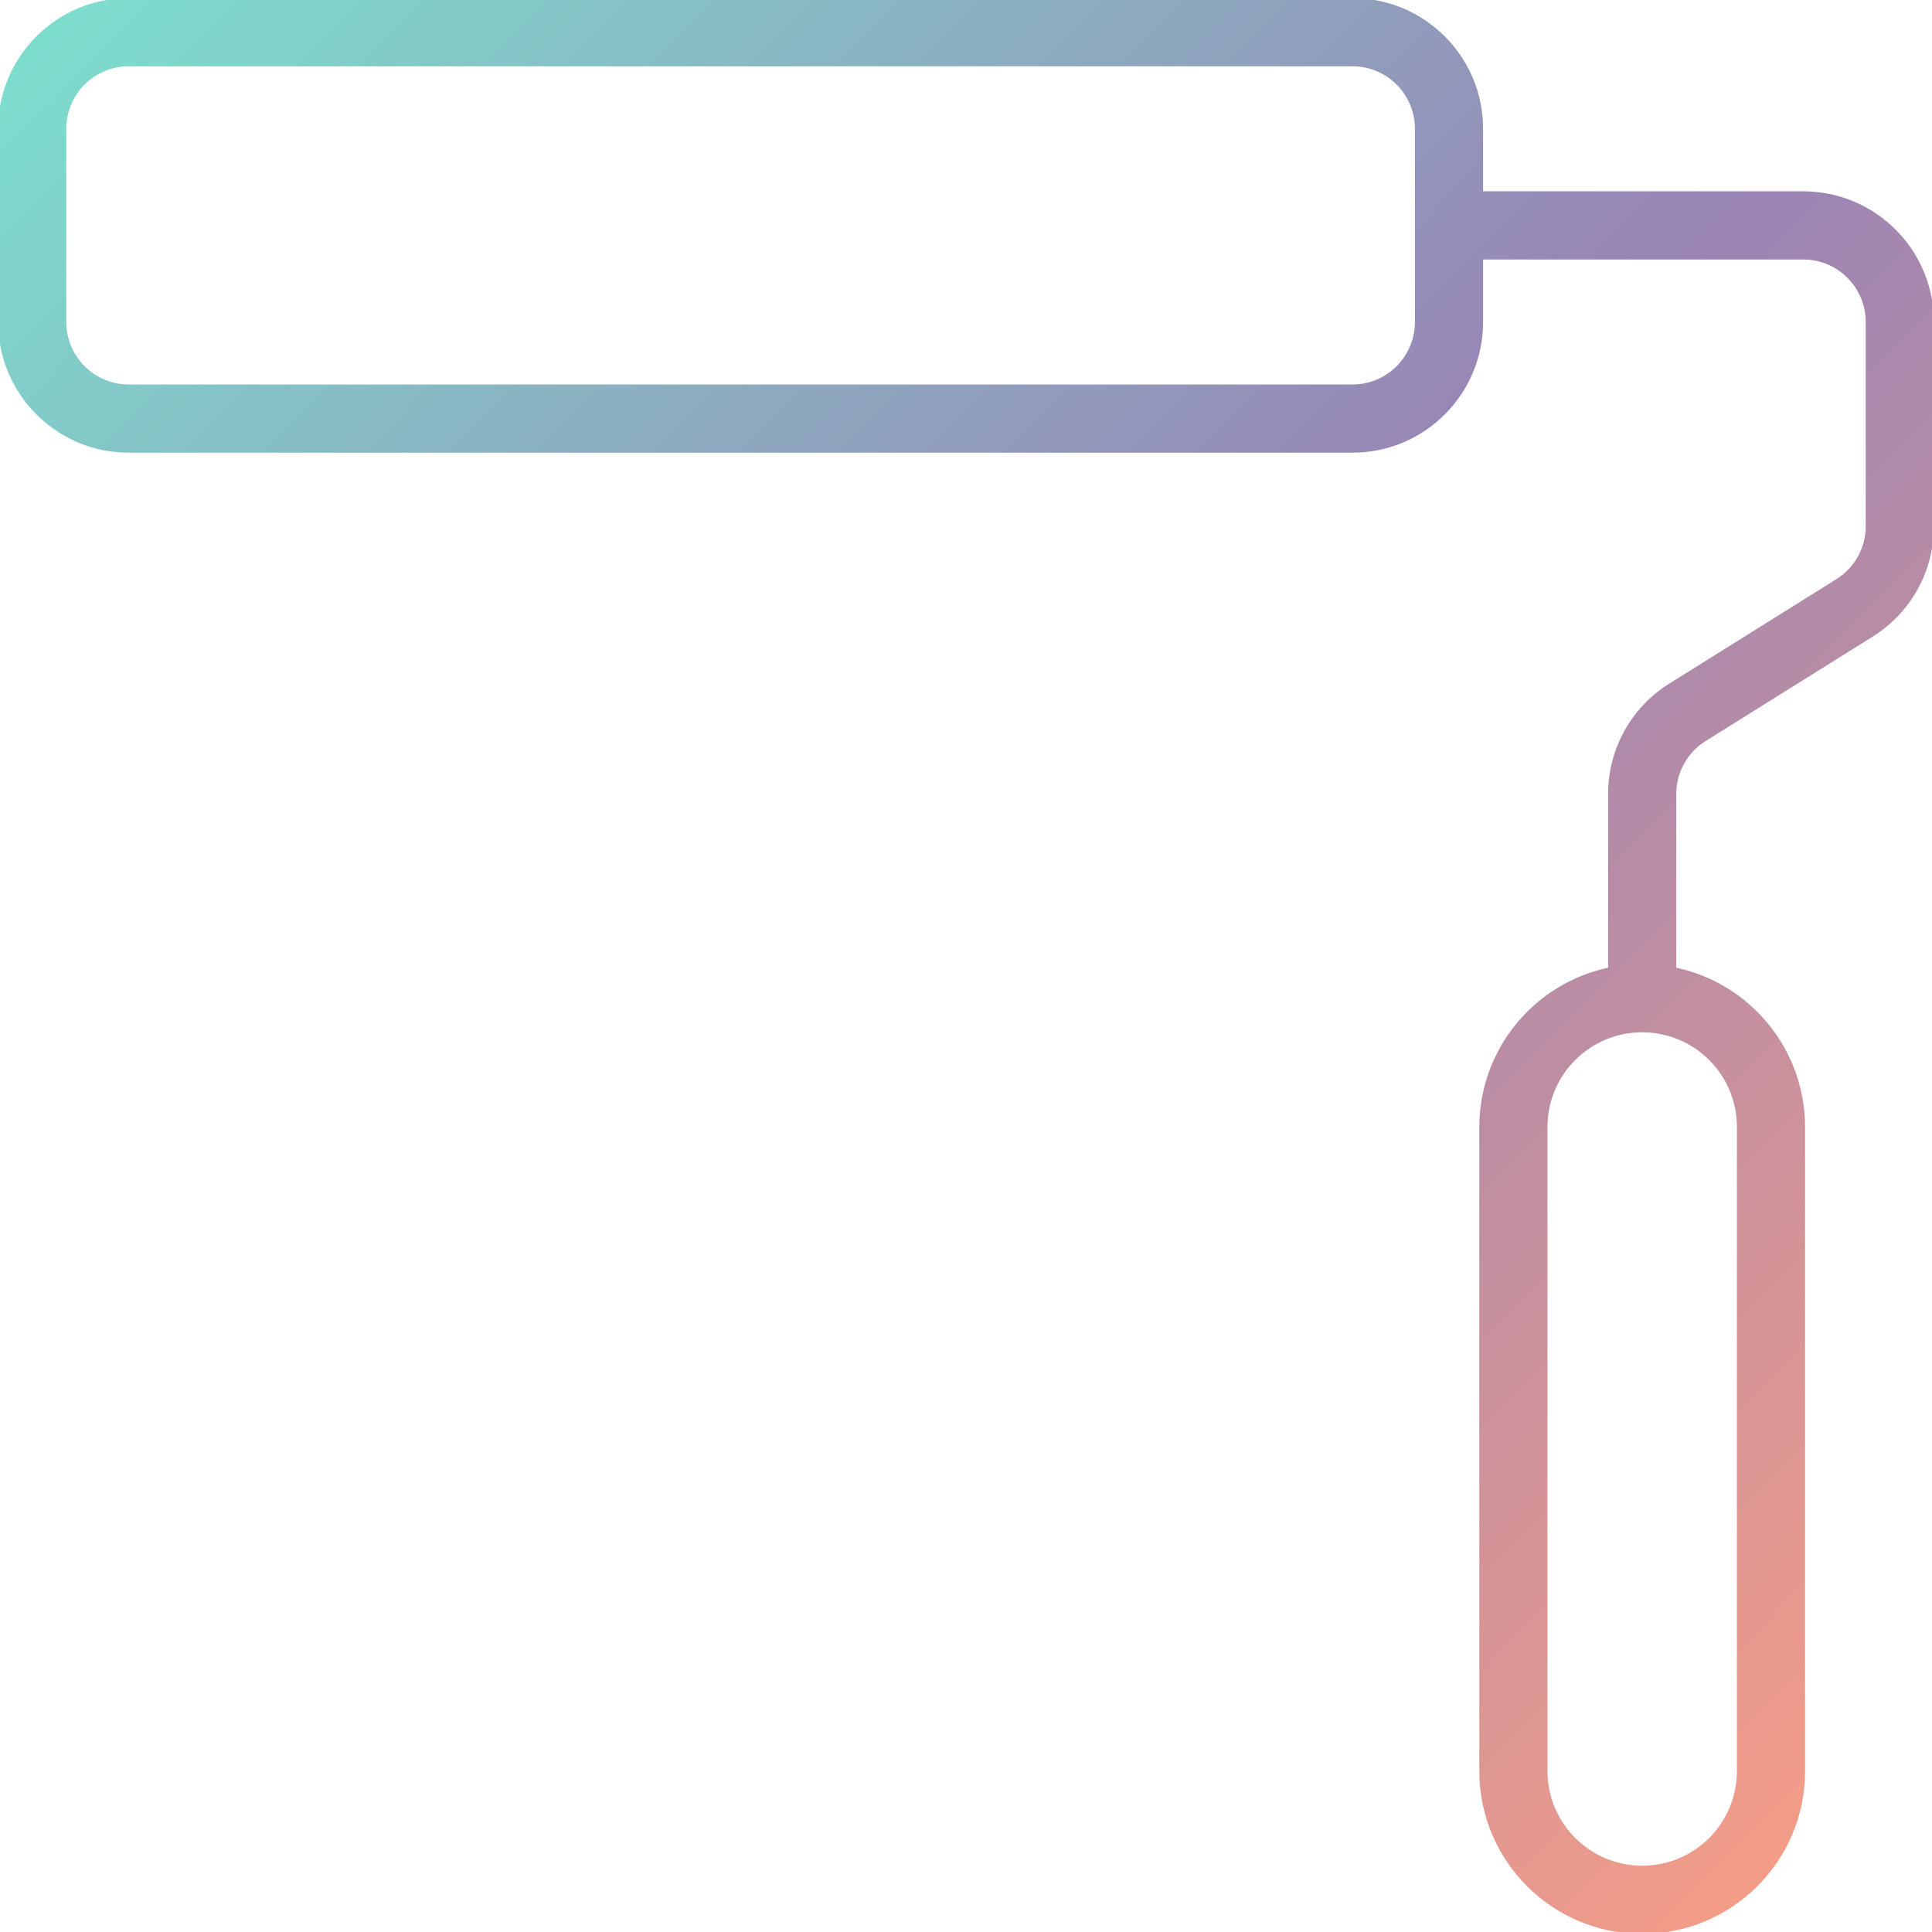
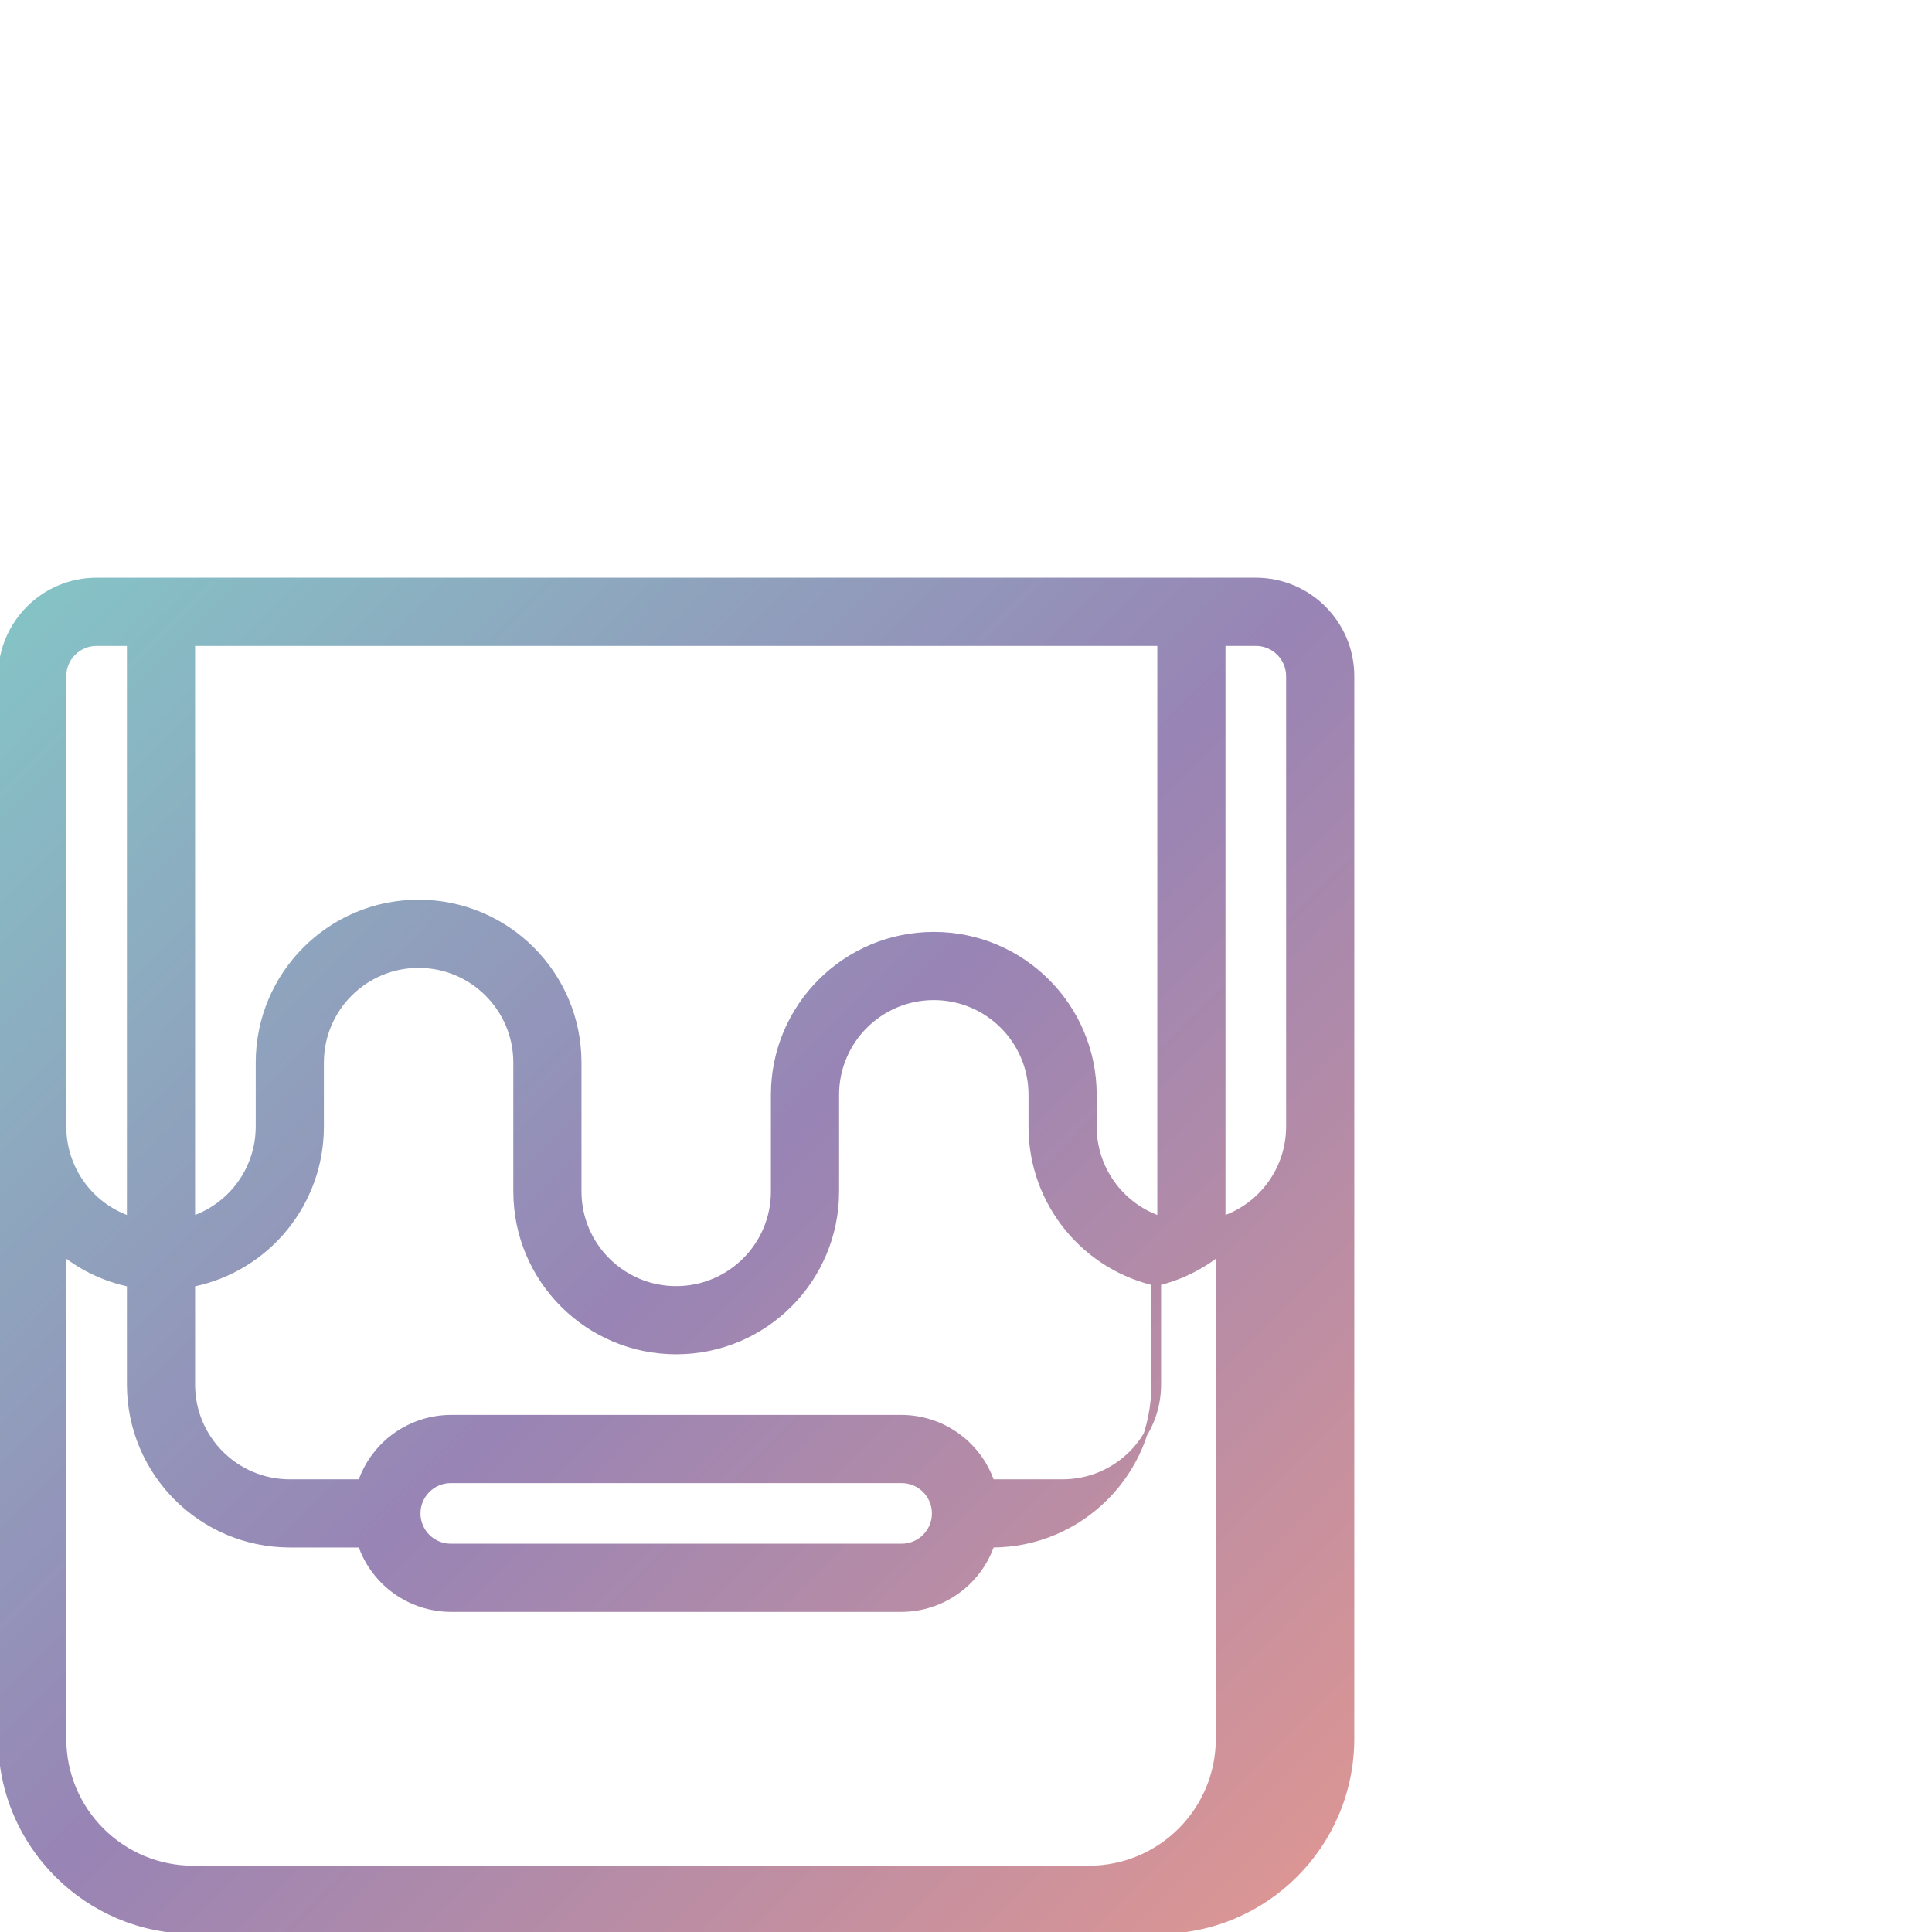
<svg xmlns="http://www.w3.org/2000/svg" xmlns:ns1="http://sodipodi.sourceforge.net/DTD/sodipodi-0.dtd" xmlns:ns2="http://www.inkscape.org/namespaces/inkscape" xmlns:xlink="http://www.w3.org/1999/xlink" id="Capa_1" enable-background="new 0 0 512 512" height="512" viewBox="0 0 512 512" width="512" version="1.1" ns1:docname="paint_3640390.svg" ns2:version="1.2.2 (b0a8486541, 2022-12-01)">
  <defs id="defs14670">
    <linearGradient ns2:collect="always" id="linearGradient19576">
      <stop style="stop-color:#7ce1ce;stop-opacity:1;" offset="0" id="stop19572" />
      <stop style="stop-color:#9884b5;stop-opacity:1;" offset="0.5" id="stop19580" />
      <stop style="stop-color:#ff9f82;stop-opacity:1;" offset="1" id="stop19574" />
    </linearGradient>
    <linearGradient ns2:collect="always" id="linearGradient15179">
      <stop style="stop-color:#7ce1ce;stop-opacity:1;" offset="0" id="stop15175" />
      <stop style="stop-color:#9884b5;stop-opacity:1;" offset="0.5" id="stop18095" />
      <stop style="stop-color:#ff9f82;stop-opacity:1;" offset="1" id="stop15177" />
    </linearGradient>
    <linearGradient ns2:collect="always" xlink:href="#linearGradient15179" id="linearGradient15181" x1="-0.456" y1="0.149" x2="512.295" y2="509.079" gradientUnits="userSpaceOnUse" />
    <linearGradient ns2:collect="always" xlink:href="#linearGradient19576" id="linearGradient19578" x1="-0.456" y1="0.149" x2="512.295" y2="509.079" gradientUnits="userSpaceOnUse" />
  </defs>
  <ns1:namedview id="namedview14668" pagecolor="#ffffff" bordercolor="#000000" borderopacity="0.25" ns2:showpageshadow="2" ns2:pageopacity="0.0" ns2:pagecheckerboard="0" ns2:deskcolor="#d1d1d1" showgrid="false" ns2:zoom="1.0841383" ns2:cx="102.84665" ns2:cy="253.19647" ns2:window-width="1854" ns2:window-height="1011" ns2:window-x="0" ns2:window-y="0" ns2:window-maximized="1" ns2:current-layer="Capa_1" />
  <g id="g14665" style="stroke:url(#linearGradient15181);fill:url(#linearGradient19578);fill-opacity:1">
    <g id="Page-1_78_" style="stroke:url(#linearGradient15181);fill:url(#linearGradient19578);fill-opacity:1">
      <g id="_x30_79---Painting-Supplies" style="stroke:url(#linearGradient15181);fill:url(#linearGradient19578);fill-opacity:1">
-         <path id="Shape_370_" d="m477.867 51.2h-85.333v-17.067c-.001-18.851-15.283-34.133-34.134-34.133h-324.267c-18.851 0-34.133 15.282-34.133 34.133v51.2c0 18.851 15.282 34.133 34.133 34.133h324.267c18.851 0 34.133-15.282 34.133-34.133v-17.066h85.333c9.426 0 17.067 7.641 17.067 17.067v54.076c.028 5.901-3.009 11.393-8.021 14.507l-44.203 27.631c-9.998 6.204-16.069 17.144-16.043 28.911v46.396c-19.852 4.083-34.108 21.546-34.133 41.813v170.667c0 23.564 19.103 42.667 42.667 42.667s42.667-19.103 42.667-42.667v-170.668c-.026-20.268-14.281-37.731-34.133-41.813v-46.396c-.028-5.901 3.009-11.393 8.021-14.507l44.203-27.631c9.998-6.204 16.069-17.144 16.043-28.911v-54.076c-.001-18.851-15.283-34.133-34.134-34.133zm-102.4 34.133c0 9.426-7.641 17.067-17.067 17.067h-324.267c-9.426 0-17.067-7.641-17.067-17.067v-51.2c0-9.426 7.641-17.067 17.067-17.067h324.267c9.426 0 17.067 7.641 17.067 17.067zm85.333 213.334v170.667c0 14.138-11.462 25.6-25.6 25.6s-25.6-11.462-25.6-25.6v-170.667c0-14.138 11.462-25.6 25.6-25.6 14.139 0 25.6 11.461 25.6 25.6z" style="stroke:url(#linearGradient15181);fill:url(#linearGradient19578);fill-opacity:1" />
-         <path id="Shape_369_" d="m51.2 512h256c28.265-.028 51.172-22.935 51.2-51.2v-281.6c0-14.139-11.462-25.6-25.6-25.6h-307.2c-14.138 0-25.6 11.462-25.6 25.6v281.6c.028 28.265 22.935 51.172 51.2 51.2zm256-17.067h-256c-18.851 0-34.133-15.282-34.133-34.133v-128.222c5.023 3.882 10.857 6.583 17.067 7.902v26.453c.028 23.552 19.114 42.638 42.667 42.667h18.637c3.603 10.192 13.22 17.022 24.03 17.067h119.467c10.81-.045 20.427-6.875 24.03-17.067h18.635c23.552-.028 42.638-19.114 42.667-42.667v-26.453c6.209-1.316 12.043-4.014 17.067-7.893v128.213c-.001 18.851-15.283 34.133-34.134 34.133zm-44.237-102.4c-3.603-10.192-13.22-17.022-24.03-17.067h-119.466c-10.81.045-20.427 6.875-24.03 17.067h-18.637c-14.138 0-25.6-11.462-25.6-25.6v-26.453c19.852-4.083 34.108-21.546 34.133-41.813v-17.067c0-14.139 11.462-25.6 25.6-25.6s25.6 11.461 25.6 25.6v34.133c0 23.564 19.103 42.667 42.667 42.667s42.667-19.103 42.667-42.667v-25.6c0-14.138 11.462-25.6 25.6-25.6s25.6 11.462 25.6 25.6v8.533c.026 20.268 14.281 37.731 34.133 41.813v26.453c0 14.138-11.462 25.6-25.6 25.6h-18.637zm-15.496 8.534c0 4.713-3.821 8.533-8.533 8.533h-119.467c-4.713 0-8.533-3.821-8.533-8.533 0-4.713 3.821-8.533 8.533-8.533h119.467c4.712-.001 8.533 3.82 8.533 8.533zm59.733-78.37c-10.192-3.603-17.022-13.22-17.067-24.03v-8.533c0-23.564-19.103-42.667-42.667-42.667s-42.666 19.102-42.666 42.666v25.6c0 14.138-11.462 25.6-25.6 25.6-14.139 0-25.6-11.462-25.6-25.6v-34.133c0-23.564-19.103-42.667-42.667-42.667s-42.666 19.103-42.666 42.667v17.067c-.045 10.81-6.875 20.427-17.067 24.03v-152.03h256zm34.133-143.497v119.467c-.045 10.81-6.875 20.427-17.067 24.03v-152.03h8.533c4.714 0 8.534 3.82 8.534 8.533zm-324.266 0c0-4.713 3.821-8.533 8.533-8.533h8.533v152.03c-10.192-3.603-17.022-13.22-17.067-24.03v-119.467z" style="stroke:url(#linearGradient15181);fill:url(#linearGradient19578);fill-opacity:1" />
+         <path id="Shape_369_" d="m51.2 512h256c28.265-.028 51.172-22.935 51.2-51.2v-281.6c0-14.139-11.462-25.6-25.6-25.6h-307.2c-14.138 0-25.6 11.462-25.6 25.6v281.6c.028 28.265 22.935 51.172 51.2 51.2zm256-17.067h-256c-18.851 0-34.133-15.282-34.133-34.133v-128.222c5.023 3.882 10.857 6.583 17.067 7.902v26.453c.028 23.552 19.114 42.638 42.667 42.667h18.637c3.603 10.192 13.22 17.022 24.03 17.067h119.467c10.81-.045 20.427-6.875 24.03-17.067c23.552-.028 42.638-19.114 42.667-42.667v-26.453c6.209-1.316 12.043-4.014 17.067-7.893v128.213c-.001 18.851-15.283 34.133-34.134 34.133zm-44.237-102.4c-3.603-10.192-13.22-17.022-24.03-17.067h-119.466c-10.81.045-20.427 6.875-24.03 17.067h-18.637c-14.138 0-25.6-11.462-25.6-25.6v-26.453c19.852-4.083 34.108-21.546 34.133-41.813v-17.067c0-14.139 11.462-25.6 25.6-25.6s25.6 11.461 25.6 25.6v34.133c0 23.564 19.103 42.667 42.667 42.667s42.667-19.103 42.667-42.667v-25.6c0-14.138 11.462-25.6 25.6-25.6s25.6 11.462 25.6 25.6v8.533c.026 20.268 14.281 37.731 34.133 41.813v26.453c0 14.138-11.462 25.6-25.6 25.6h-18.637zm-15.496 8.534c0 4.713-3.821 8.533-8.533 8.533h-119.467c-4.713 0-8.533-3.821-8.533-8.533 0-4.713 3.821-8.533 8.533-8.533h119.467c4.712-.001 8.533 3.82 8.533 8.533zm59.733-78.37c-10.192-3.603-17.022-13.22-17.067-24.03v-8.533c0-23.564-19.103-42.667-42.667-42.667s-42.666 19.102-42.666 42.666v25.6c0 14.138-11.462 25.6-25.6 25.6-14.139 0-25.6-11.462-25.6-25.6v-34.133c0-23.564-19.103-42.667-42.667-42.667s-42.666 19.103-42.666 42.667v17.067c-.045 10.81-6.875 20.427-17.067 24.03v-152.03h256zm34.133-143.497v119.467c-.045 10.81-6.875 20.427-17.067 24.03v-152.03h8.533c4.714 0 8.534 3.82 8.534 8.533zm-324.266 0c0-4.713 3.821-8.533 8.533-8.533h8.533v152.03c-10.192-3.603-17.022-13.22-17.067-24.03v-119.467z" style="stroke:url(#linearGradient15181);fill:url(#linearGradient19578);fill-opacity:1" />
      </g>
    </g>
  </g>
</svg>